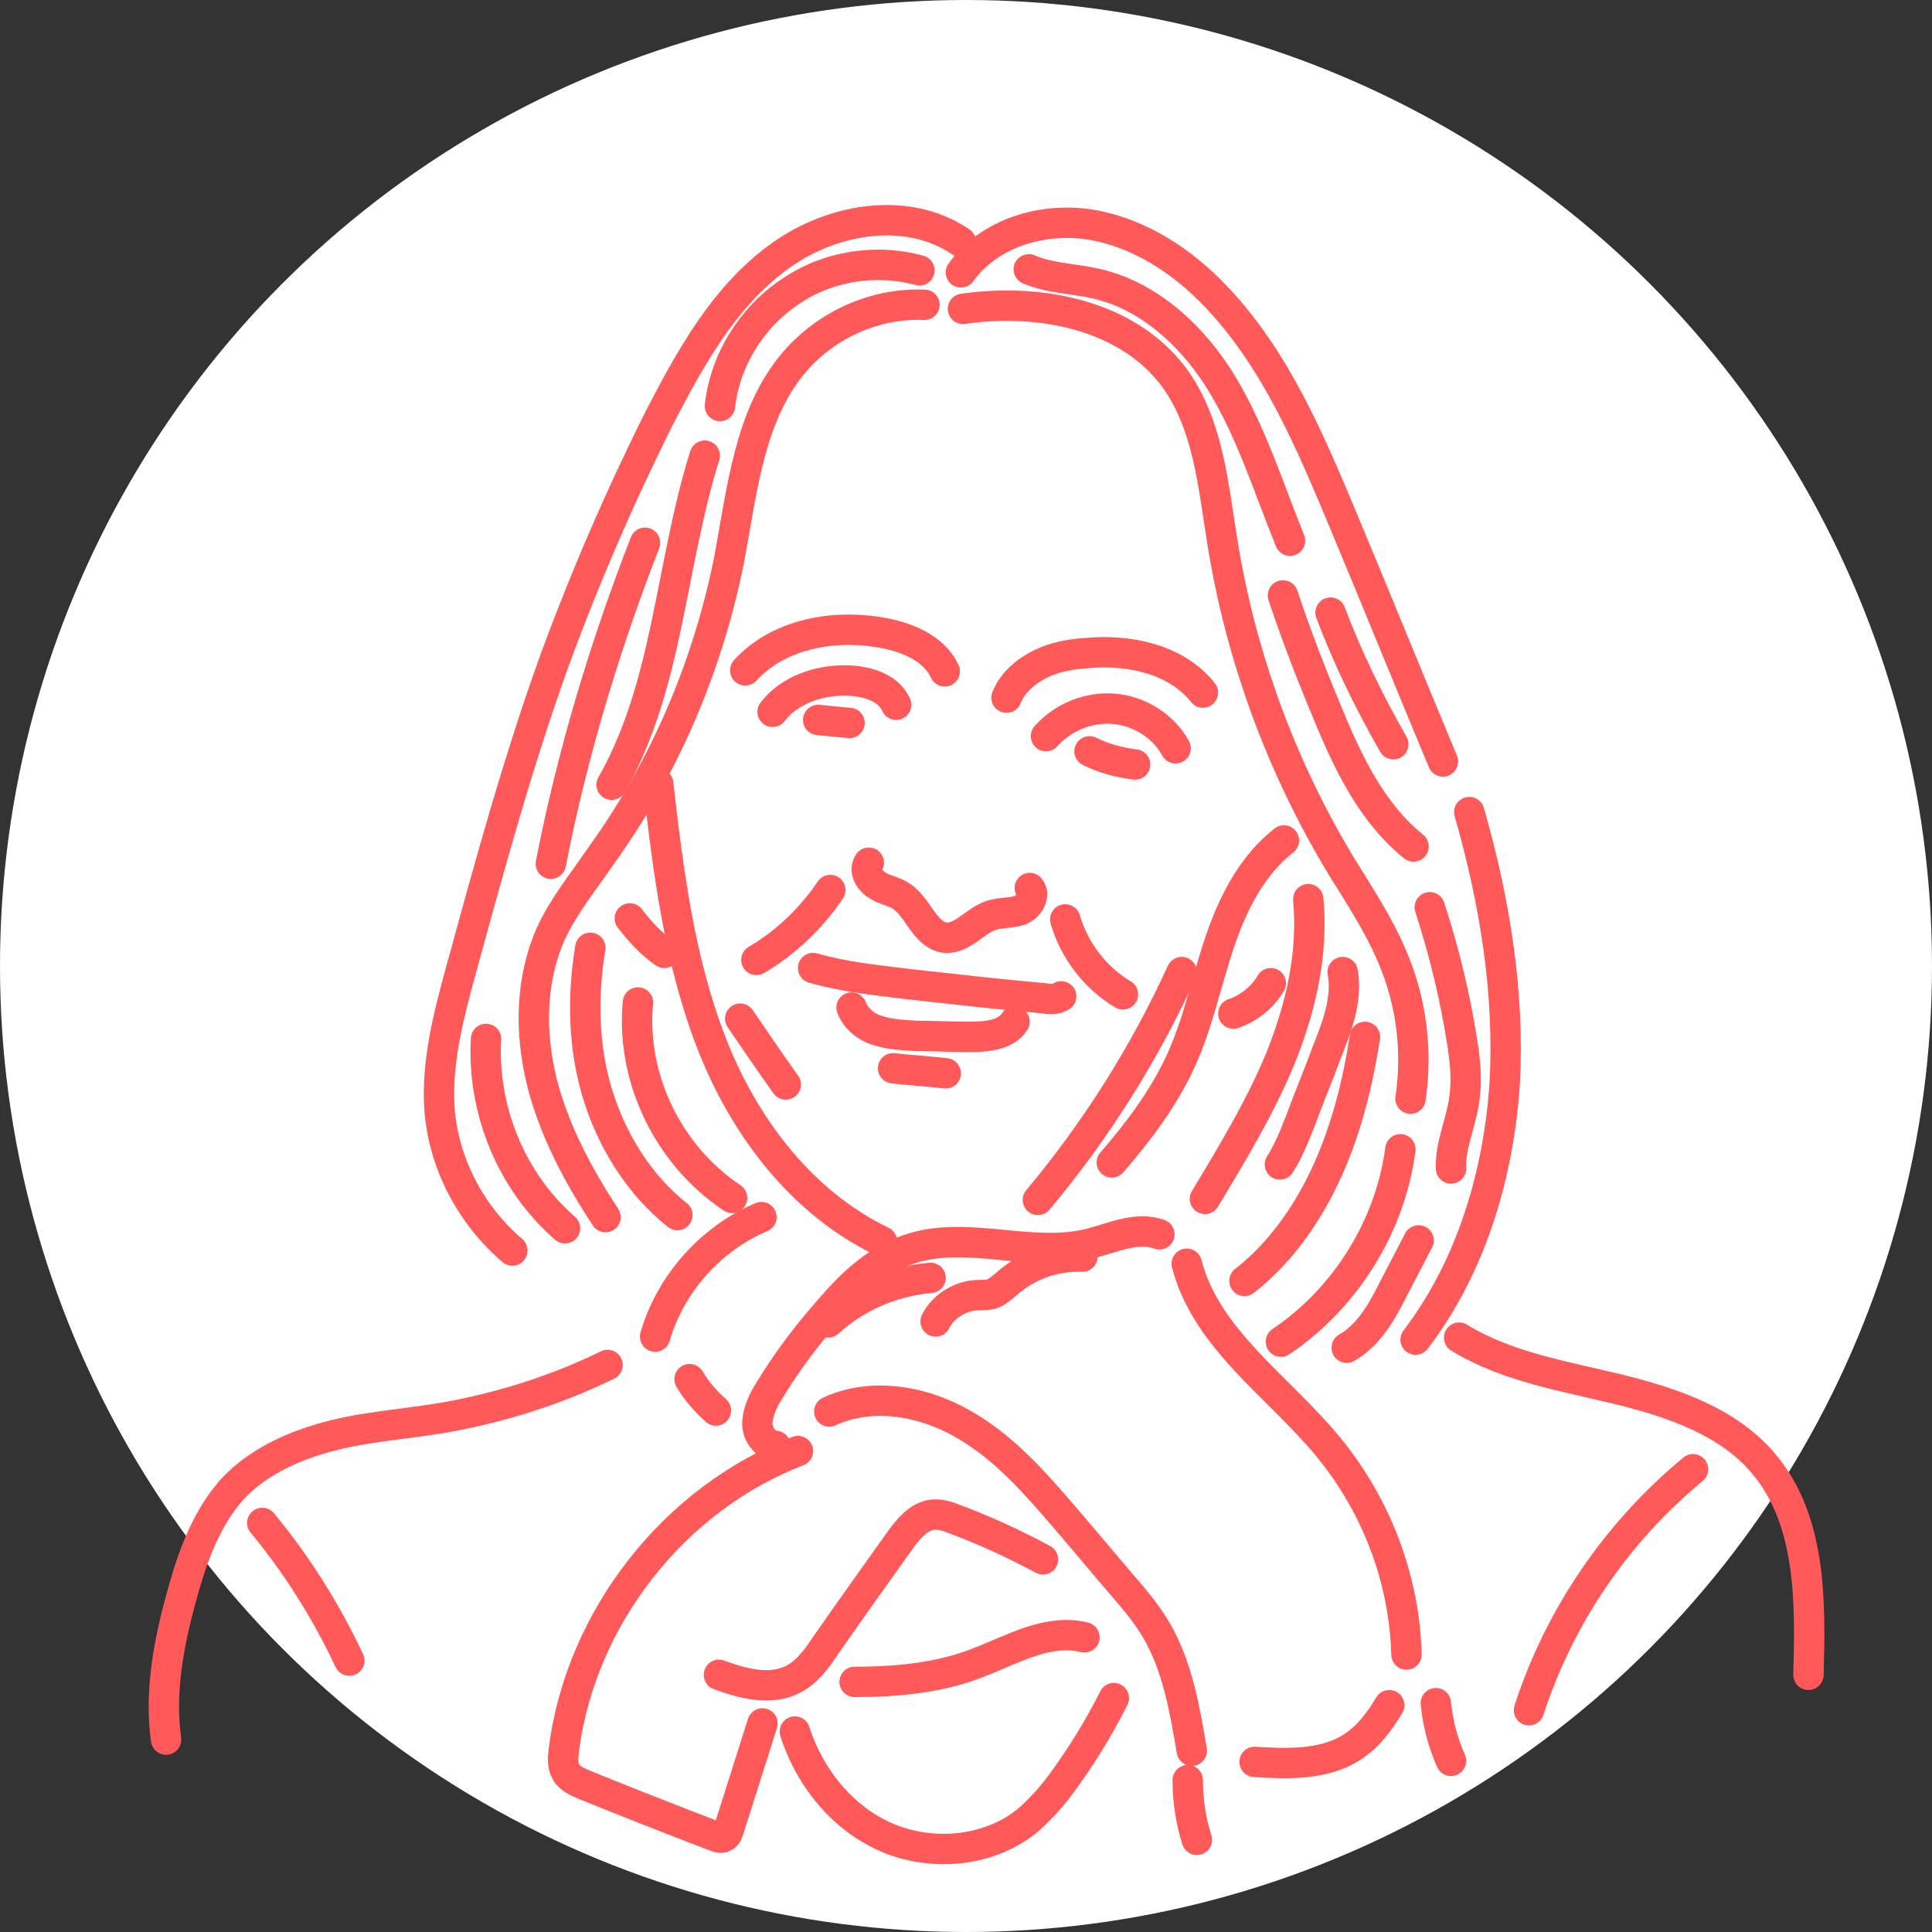
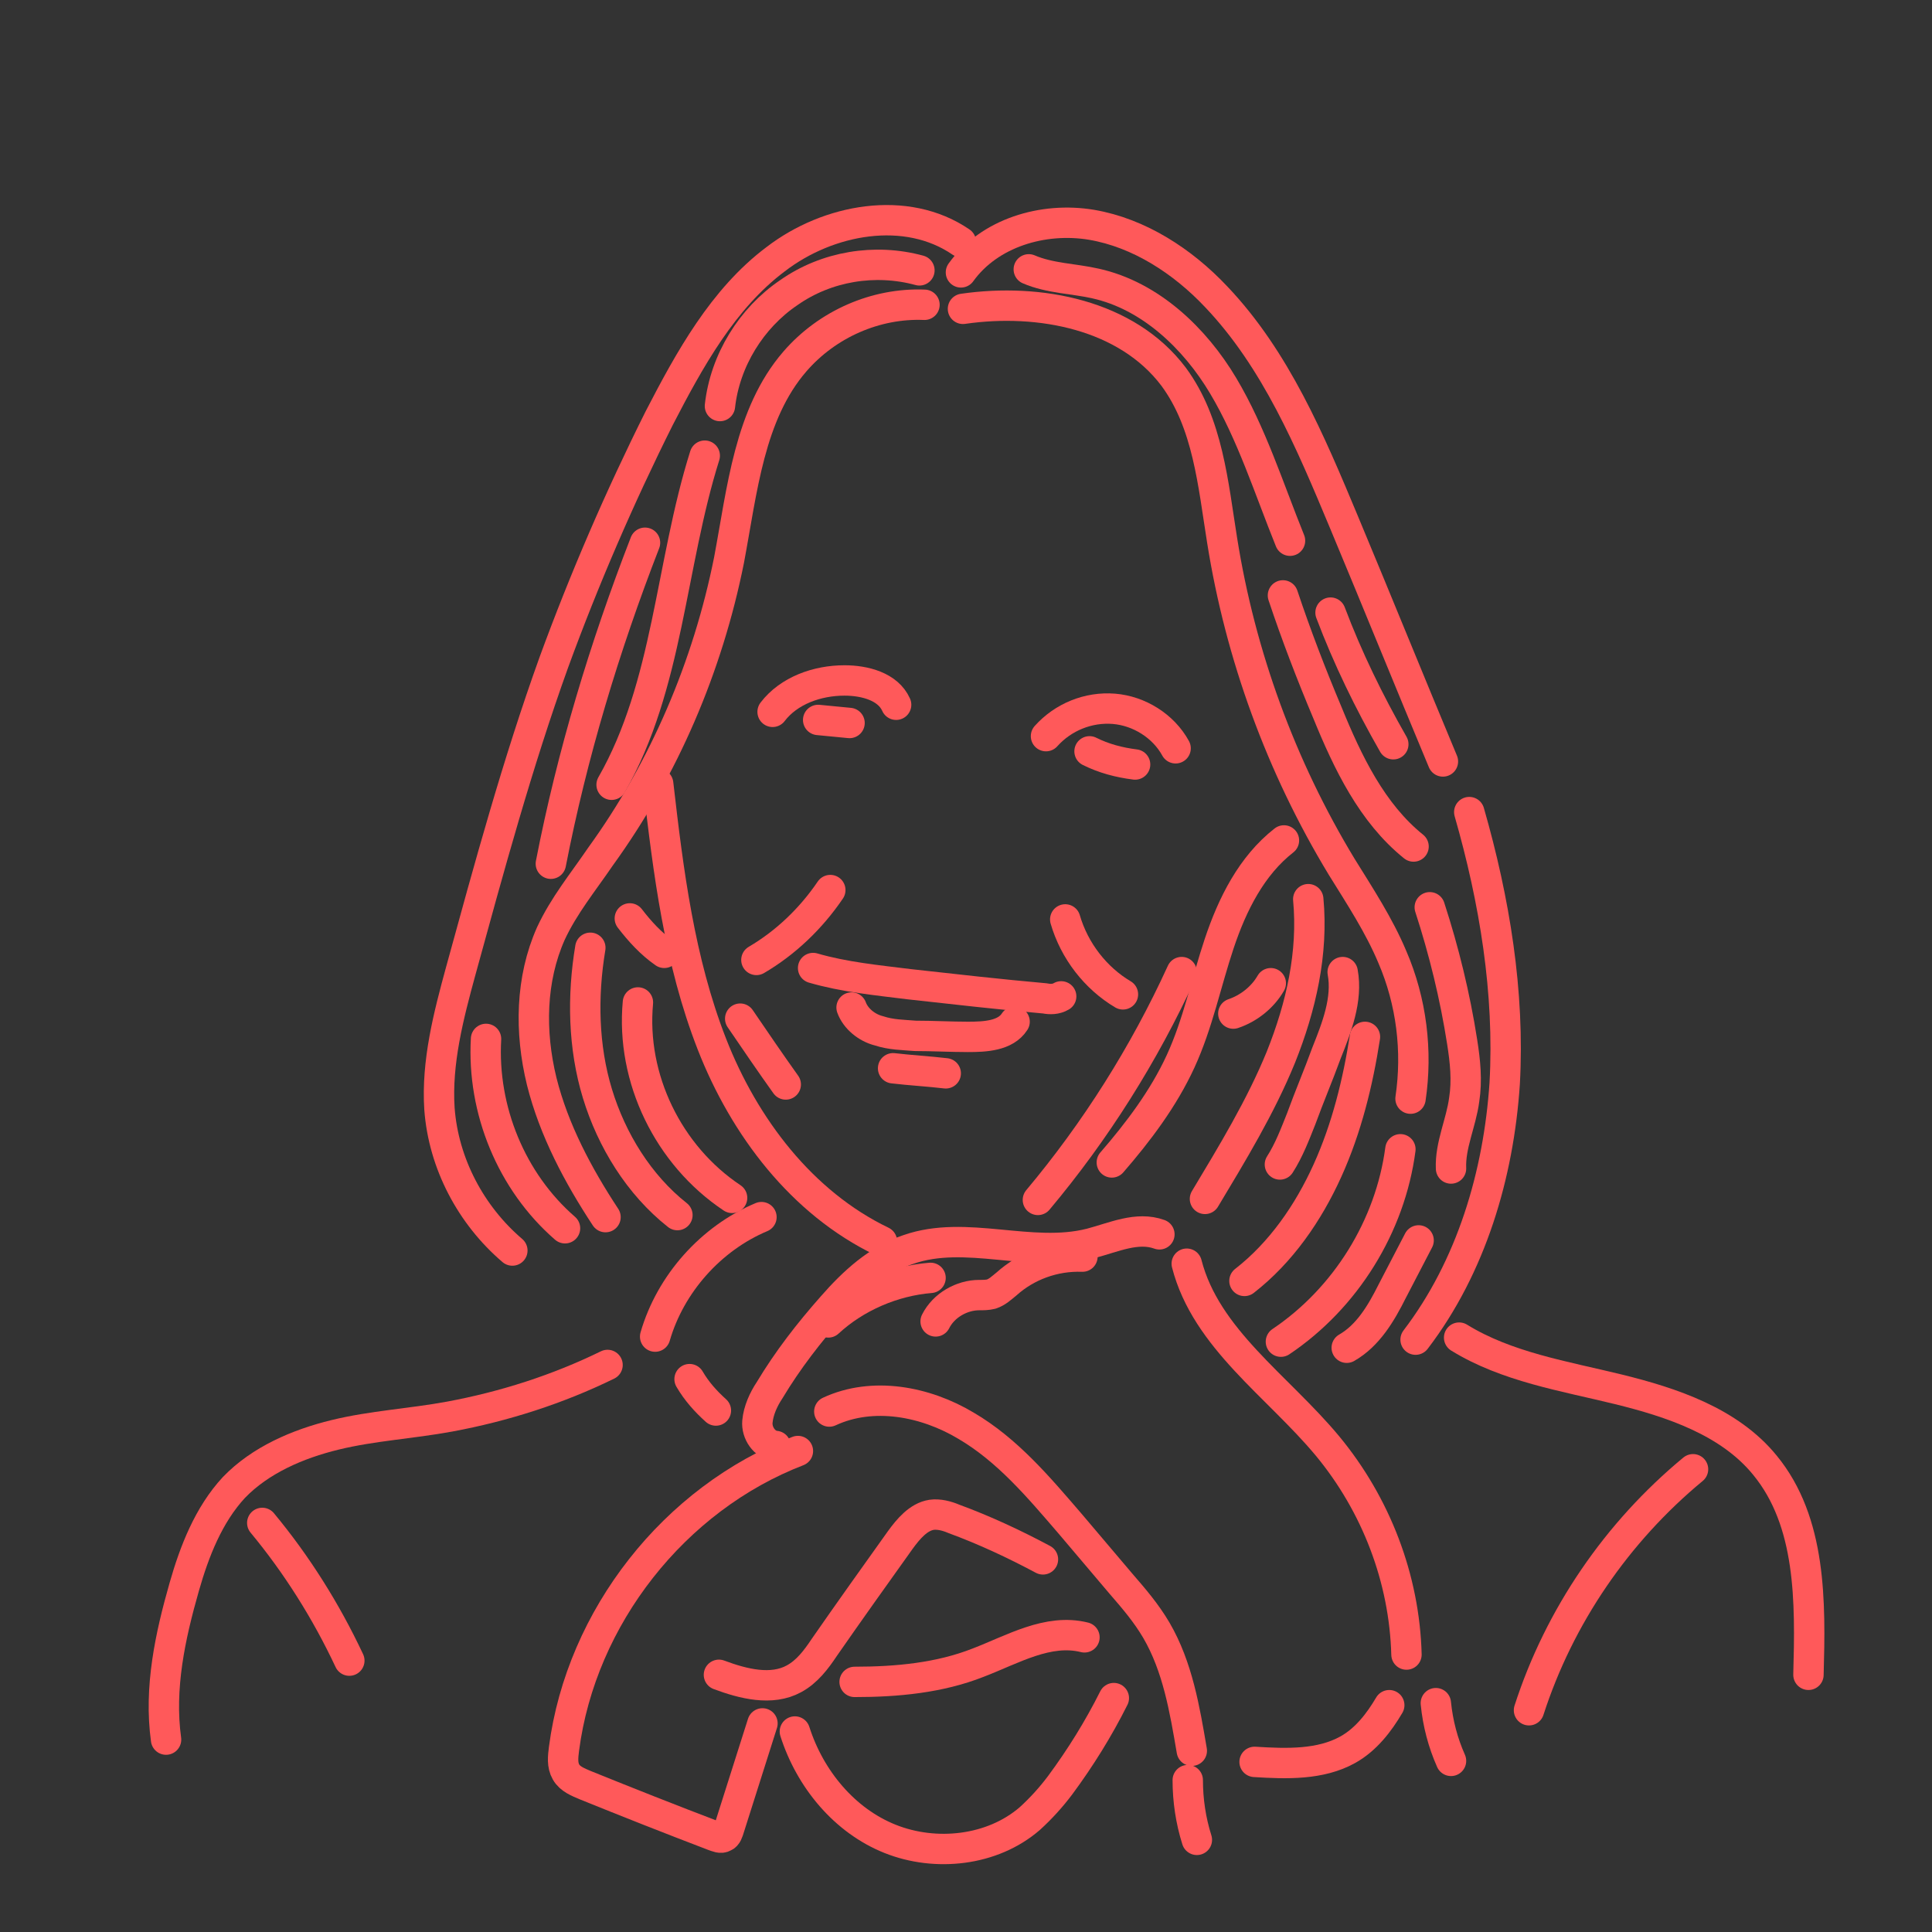
<svg xmlns="http://www.w3.org/2000/svg" version="1.1" id="Layer_1" x="0px" y="0px" viewBox="0 0 190.8 190.8" style="enable-background:new 0 0 190.8 190.8;" xml:space="preserve">
  <rect x="0" y="0" width="190.8" height="190.8" fill="#333333" stroke="none" />
  <style type="text/css">
	.st0{fill:#FFFFFF;}
	.st1{fill:none;stroke:#FF595A;stroke-width:3;stroke-linecap:round;stroke-linejoin:round;stroke-miterlimit:10;}
</style>
-   <circle class="st0" cx="95.4" cy="95.4" r="95.4" />
  <g>
    <g>
-       <path class="st1" d="M99.4,68.9c0.6-1.5,1.9-2.6,3.3-3.3c1.4-0.7,3-1,4.6-1.1c4.2-0.4,8.9,0.6,11.5,3.9" />
      <path class="st1" d="M103.3,72.7c1.7-1.9,4.2-2.9,6.7-2.7c2.5,0.2,4.9,1.7,6.1,3.9" />
      <path class="st1" d="M107.6,74.2c1.4,0.7,2.9,1.1,4.5,1.3" />
-       <path class="st1" d="M73.6,66.2c3.2-3.5,8.4-4.5,13-3.8c2.7,0.4,5.6,1.5,6.7,3.9" />
      <path class="st1" d="M76.3,70.3c1.6-2.1,4.4-3.1,7.1-3.1c2,0,4.3,0.6,5.1,2.4" />
      <path class="st1" d="M80.8,71.1c1,0.1,2,0.2,3.1,0.3" />
-       <path class="st1" d="M85.8,85.2c-0.5,0.7,0,1.7,0.8,2.2c0.7,0.5,1.7,0.6,2.4,1.1c1.7,1.1,2.3,3.8,4.3,4.1c1.7,0.2,3-1.7,4.6-2.2    c0.9-0.3,1.9-0.2,2.8-0.5s1.6-1.5,1-2.2" />
      <path class="st1" d="M82,87.9c-1.9,2.8-4.4,5.2-7.3,6.9" />
      <path class="st1" d="M105.2,90.8c0.9,3.1,3,5.8,5.7,7.4" />
      <path class="st1" d="M80.3,95.6c3.1,0.9,6.3,1.2,9.5,1.6c4.5,0.5,8.9,1,13.4,1.4c0.5,0.1,1.1,0.1,1.6-0.2" />
      <path class="st1" d="M84.1,99.5c0.4,1.1,1.5,2,2.7,2.3c1.2,0.4,2.4,0.4,3.6,0.5c1.7,0,3.5,0.1,5.2,0.1c1.7,0,3.7-0.1,4.6-1.5" />
      <path class="st1" d="M88.2,105.5c1.7,0.2,3.5,0.3,5.2,0.5" />
      <path class="st1" d="M73.1,100.6c1.5,2.2,3,4.4,4.5,6.5" />
      <path class="st1" d="M116.7,96c-3.7,8.1-8.5,15.7-14.2,22.5" />
      <path class="st1" d="M65,77.4c1,8.7,2.1,17.5,5.3,25.7c3.2,8.2,8.9,15.7,16.8,19.5" />
      <path class="st1" d="M126.8,83c-3.2,2.5-5.1,6.3-6.4,10.2c-1.3,3.9-2.1,7.9-3.8,11.6c-1.7,3.7-4.2,7-6.8,10" />
      <path class="st1" d="M121.8,100.1c1.5-0.5,2.9-1.6,3.7-3" />
      <path class="st1" d="M62.2,90.7c1,1.3,2.1,2.5,3.4,3.4" />
      <path class="st1" d="M91.3,30.1c-4.8-0.2-9.6,1.9-12.8,5.6C74,40.9,73.3,48.4,72,55.3c-2.1,10.5-6.4,20.6-12.7,29.3    c-1.7,2.5-3.6,4.8-4.9,7.6c-2,4.5-2.1,9.7-0.9,14.6c1.2,4.8,3.6,9.3,6.3,13.4" />
      <path class="st1" d="M94.9,23.9c-5.4-3.7-13.1-2.3-18.3,1.7c-5.2,3.9-8.5,9.9-11.5,15.7c-3.9,7.8-7.4,15.9-10.4,24.1    c-3.6,10-6.4,20.3-9.2,30.5c-1.2,4.4-2.4,9-2.1,13.6c0.4,5.4,3.1,10.5,7.2,14" />
      <path class="st1" d="M90.8,26.7c-4.4-1.2-9.2-0.4-12.9,2.2c-3.7,2.5-6.3,6.7-6.8,11.2" />
      <path class="st1" d="M69.6,45c-3.4,10.8-3.6,22.7-9.2,32.5" />
      <path class="st1" d="M63.7,53.6c-4,10.3-7.2,20.9-9.3,31.7" />
      <path class="st1" d="M58.3,93.6c-0.8,4.8-0.7,9.8,0.7,14.4s4.1,9,7.9,12" />
      <path class="st1" d="M63,99c-0.7,7.5,3,15.1,9.3,19.3" />
      <path class="st1" d="M48,102.6c-0.4,7,2.5,14.1,7.8,18.7" />
      <path class="st1" d="M95.1,30.5c7.6-1.1,16.2,0.6,20.8,6.7c3.4,4.6,3.9,10.6,4.8,16.2c1.8,11.3,5.8,22.3,11.8,32.2    c1.8,2.9,3.7,5.8,5,8.9c1.9,4.4,2.5,9.3,1.8,14" />
      <path class="st1" d="M138.3,113.5c-1,7.6-5.4,14.7-11.8,19" />
      <path class="st1" d="M129.2,88.8c0.5,5.3-0.7,10.6-2.7,15.6c-2,4.9-4.8,9.5-7.5,14" />
      <path class="st1" d="M134.8,102.4c-0.7,4.5-1.8,9-3.7,13.2c-1.9,4.2-4.6,8.1-8.2,10.9" />
      <path class="st1" d="M132.6,96c0.5,2.7-0.6,5.5-1.6,8c-0.8,2.2-1.7,4.3-2.5,6.5c-0.6,1.5-1.2,3.1-2.1,4.5" />
      <path class="st1" d="M94.9,26.9c2.8-3.9,8.1-5.5,12.9-4.7c4.7,0.8,9,3.6,12.3,7.1c5.9,6.2,9.3,14.3,12.6,22.2    c3.3,7.9,6.5,15.8,9.8,23.7" />
      <path class="st1" d="M145.1,80.2c2.5,8.7,4,17.8,3.5,26.8c-0.6,9-3.3,18.1-8.8,25.3" />
      <path class="st1" d="M101.6,26.6c2.1,0.9,4.4,0.9,6.6,1.4c5.4,1.2,9.8,5.4,12.6,10.1s4.5,10.1,6.6,15.3" />
      <path class="st1" d="M126.7,58.8c1.3,3.9,2.8,7.8,4.4,11.6c2,4.9,4.4,9.9,8.5,13.2" />
      <path class="st1" d="M131.4,60.5c1.7,4.5,3.8,8.8,6.2,13" />
      <path class="st1" d="M141.2,89.6c1.4,4.3,2.5,8.8,3.2,13.3c0.3,1.9,0.5,3.8,0.2,5.7c-0.3,2.3-1.4,4.5-1.3,6.8" />
      <path class="st1" d="M140.1,122.5c-0.9,1.7-1.7,3.3-2.6,5c-1.1,2.2-2.4,4.4-4.5,5.6" />
      <path class="st1" d="M114.5,121.9c-2.2-0.8-4.5,0.3-6.8,0.9c-5.9,1.5-12.3-1.4-18,0.6c-3,1-5.4,3.2-7.5,5.6    c-2.3,2.6-4.4,5.3-6.2,8.3c-0.6,0.9-1.1,2-1.2,3.1s0.7,2.3,1.8,2.4" />
      <path class="st1" d="M81.9,139.4c4.3-2,9.5-1,13.5,1.4c4.1,2.4,7.2,6.1,10.3,9.7c1.7,2,3.3,3.9,5,5.9c1.3,1.5,2.5,2.9,3.5,4.6    c2.1,3.6,2.8,7.8,3.5,11.9" />
      <path class="st1" d="M117.2,124.8c1.9,7.4,9,12.1,13.9,18c4.8,5.8,7.6,13.1,7.8,20.6" />
      <path class="st1" d="M123.9,174c3.2,0.2,6.5,0.3,9.2-1.2c1.8-1,3.1-2.7,4.1-4.4" />
      <path class="st1" d="M117.3,175.8c0,2,0.3,4,0.9,5.9" />
      <path class="st1" d="M141.8,168.2c0.2,2,0.7,3.9,1.5,5.7" />
      <path class="st1" d="M144.1,132.1c4.7,2.9,10.4,3.8,15.7,5.1s11,3.2,14.5,7.5c4.6,5.6,4.5,13.5,4.3,20.7" />
      <path class="st1" d="M167.2,145.1c-7.5,6.2-13.2,14.5-16.2,23.8" />
      <path class="st1" d="M103,154c-2.8-1.5-5.8-2.9-8.8-4c-0.7-0.3-1.5-0.5-2.2-0.4c-1.3,0.2-2.3,1.4-3.1,2.5c-2.5,3.5-5,7-7.5,10.6    c-0.8,1.2-1.7,2.4-3,3.1c-2.2,1.2-5,0.5-7.4-0.4" />
      <path class="st1" d="M75.3,170.2c-1.1,3.5-2.2,6.9-3.3,10.4c-0.1,0.3-0.2,0.7-0.5,0.8c-0.3,0.2-0.7,0-1-0.1    c-4.2-1.6-8.5-3.3-12.7-5c-0.7-0.3-1.5-0.6-1.9-1.3c-0.4-0.7-0.3-1.5-0.2-2.3c1.7-13,10.9-24.7,23.1-29.4" />
      <path class="st1" d="M75.2,120.2c-5,2.1-9,6.6-10.5,11.8" />
      <path class="st1" d="M60,134.8c-4.9,2.4-10.2,4.1-15.6,5.1c-3.8,0.7-7.6,0.9-11.3,1.8c-3.7,0.9-7.4,2.5-10,5.2    c-2.5,2.7-3.9,6.3-4.9,9.8c-1.4,4.9-2.5,10-1.8,15.1" />
      <path class="st1" d="M25.9,150.4c3.4,4.1,6.3,8.7,8.6,13.6" />
      <path class="st1" d="M68.1,136.2c0.7,1.2,1.6,2.2,2.6,3.1" />
      <path class="st1" d="M78.5,171c1.5,4.7,4.9,8.8,9.4,10.6s10.1,1.2,13.8-2c1.1-1,2.1-2.1,3-3.3c2-2.7,3.8-5.6,5.3-8.6" />
      <path class="st1" d="M84.4,166.1c4.2,0,8.4-0.4,12.2-1.9c3.4-1.3,6.9-3.4,10.5-2.5" />
      <path class="st1" d="M92.4,130.5c0.8-1.6,2.6-2.6,4.3-2.6c0.4,0,0.8,0,1.2-0.1c0.6-0.2,1-0.6,1.5-1c2-1.8,4.7-2.8,7.5-2.7" />
      <path class="st1" d="M81.8,130.6c2.7-2.5,6.4-4.1,10.1-4.4" />
    </g>
  </g>
</svg>